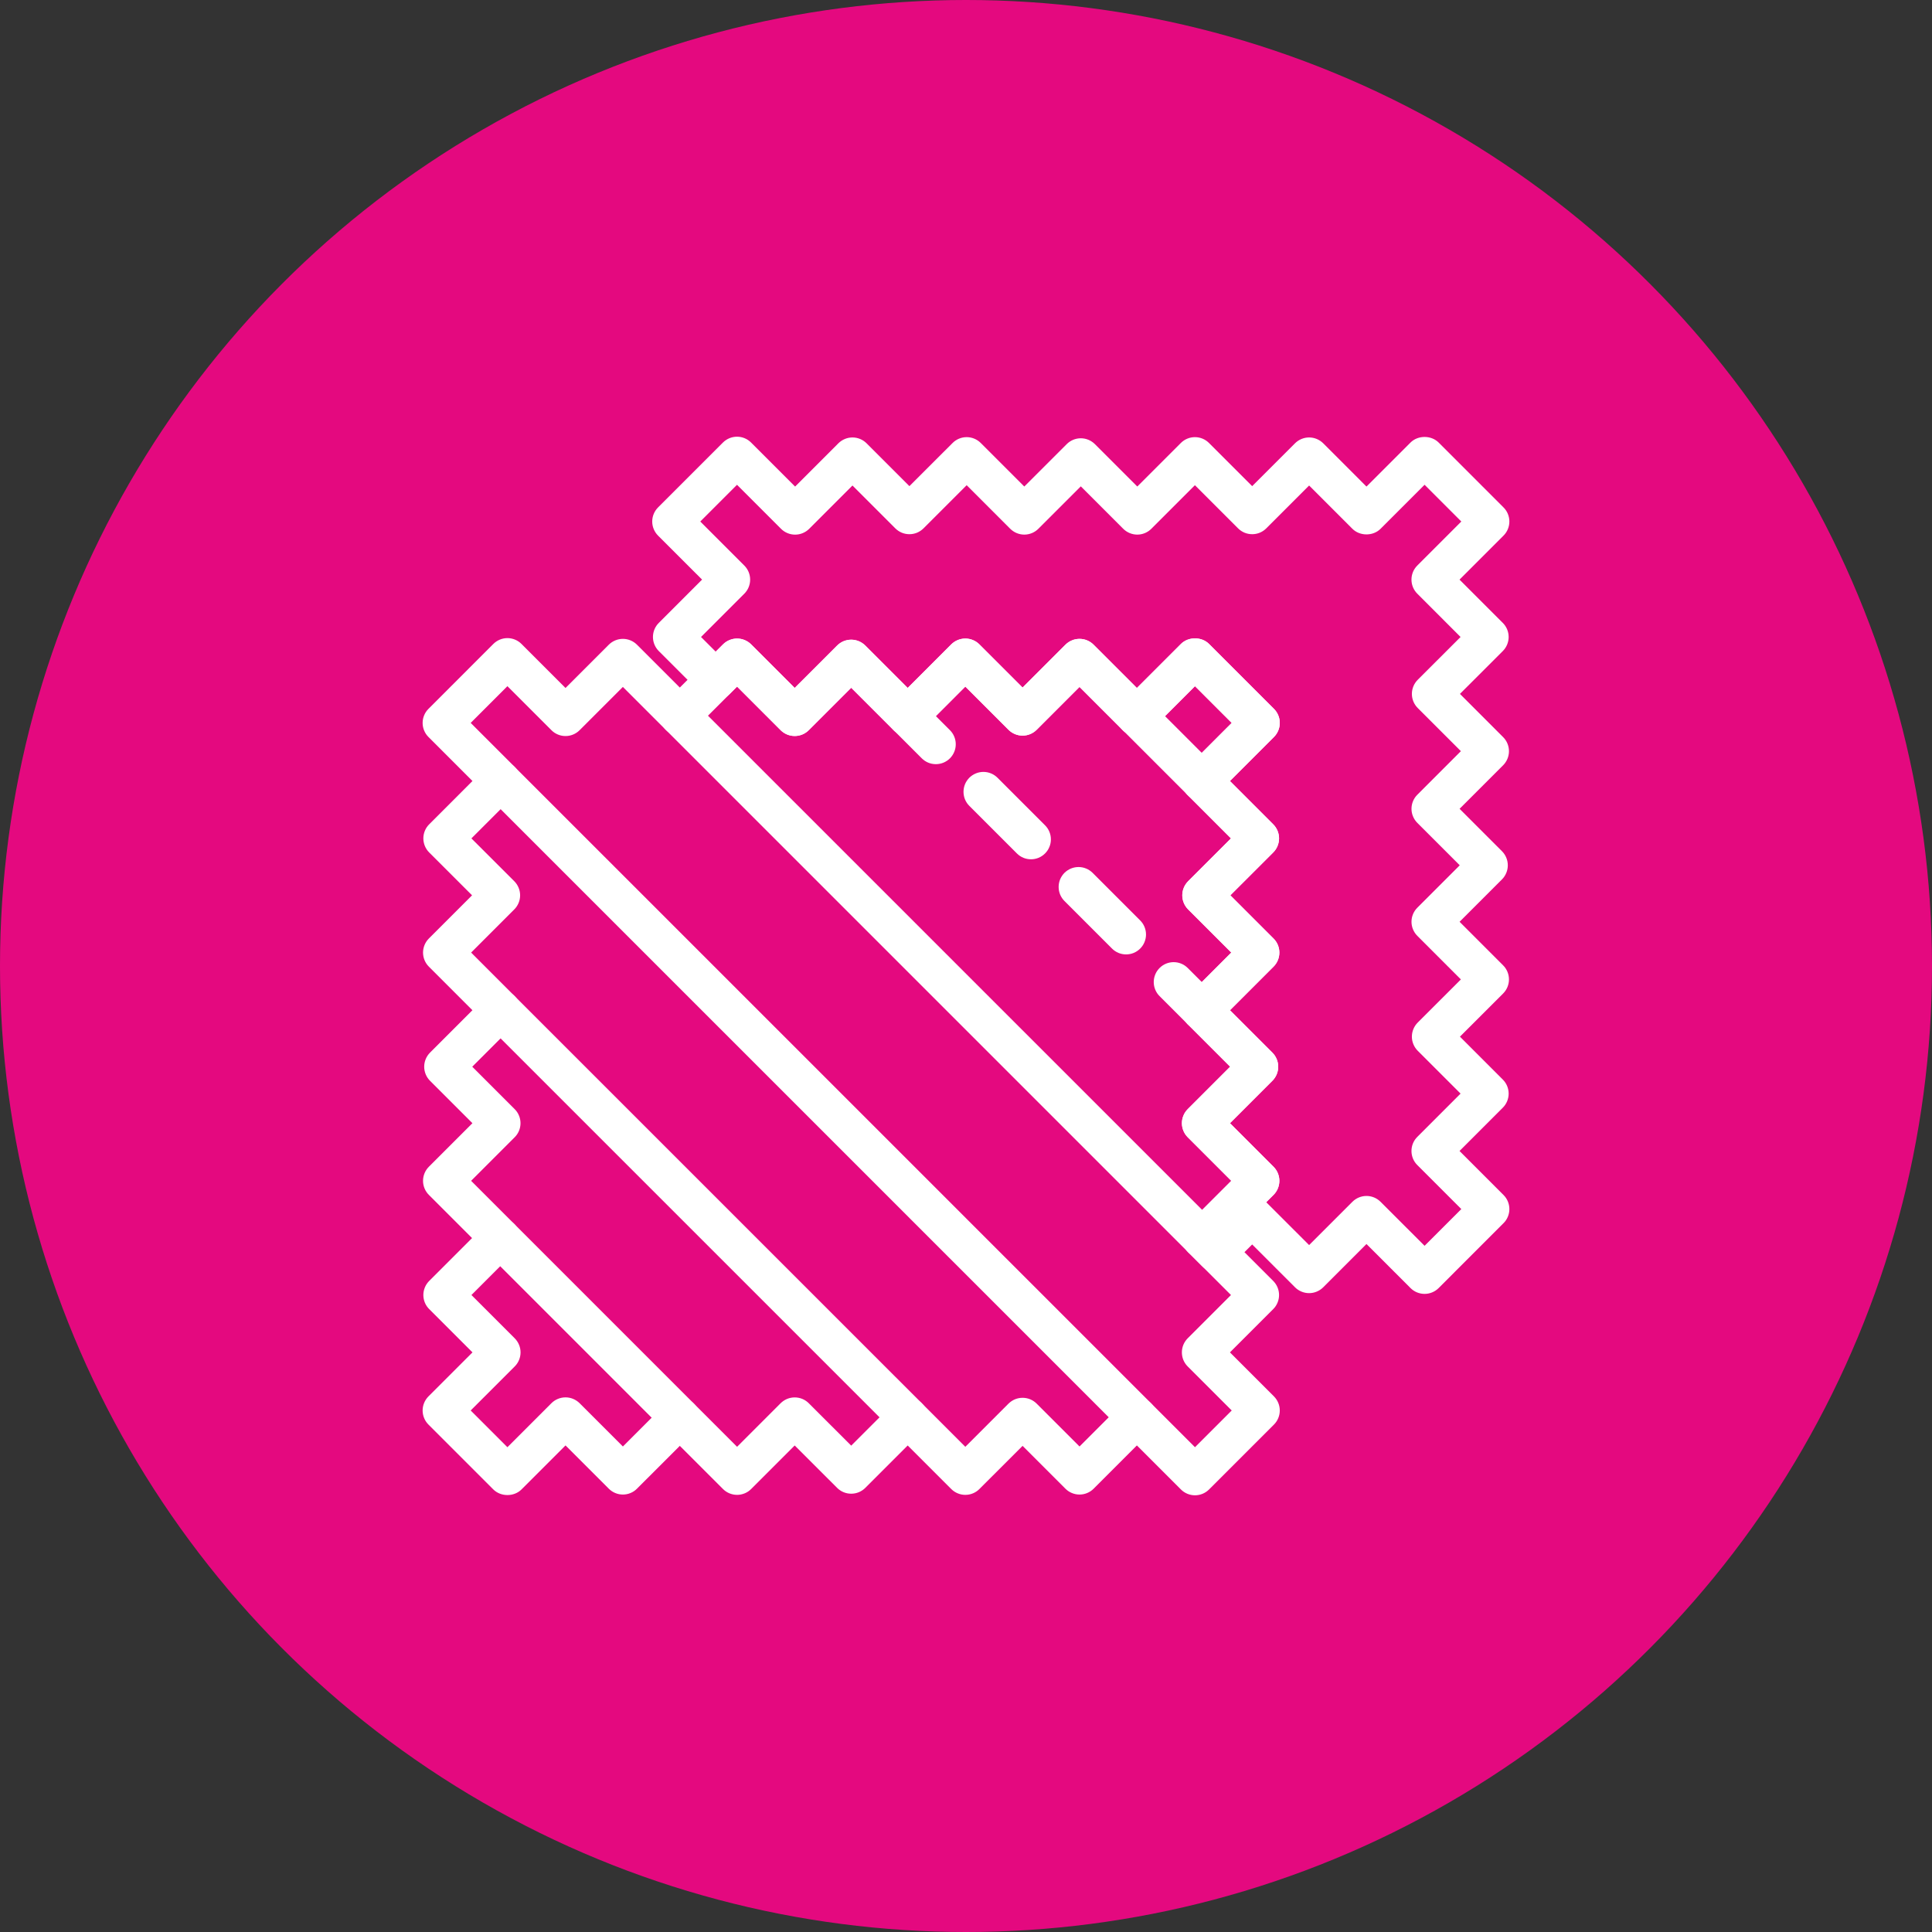
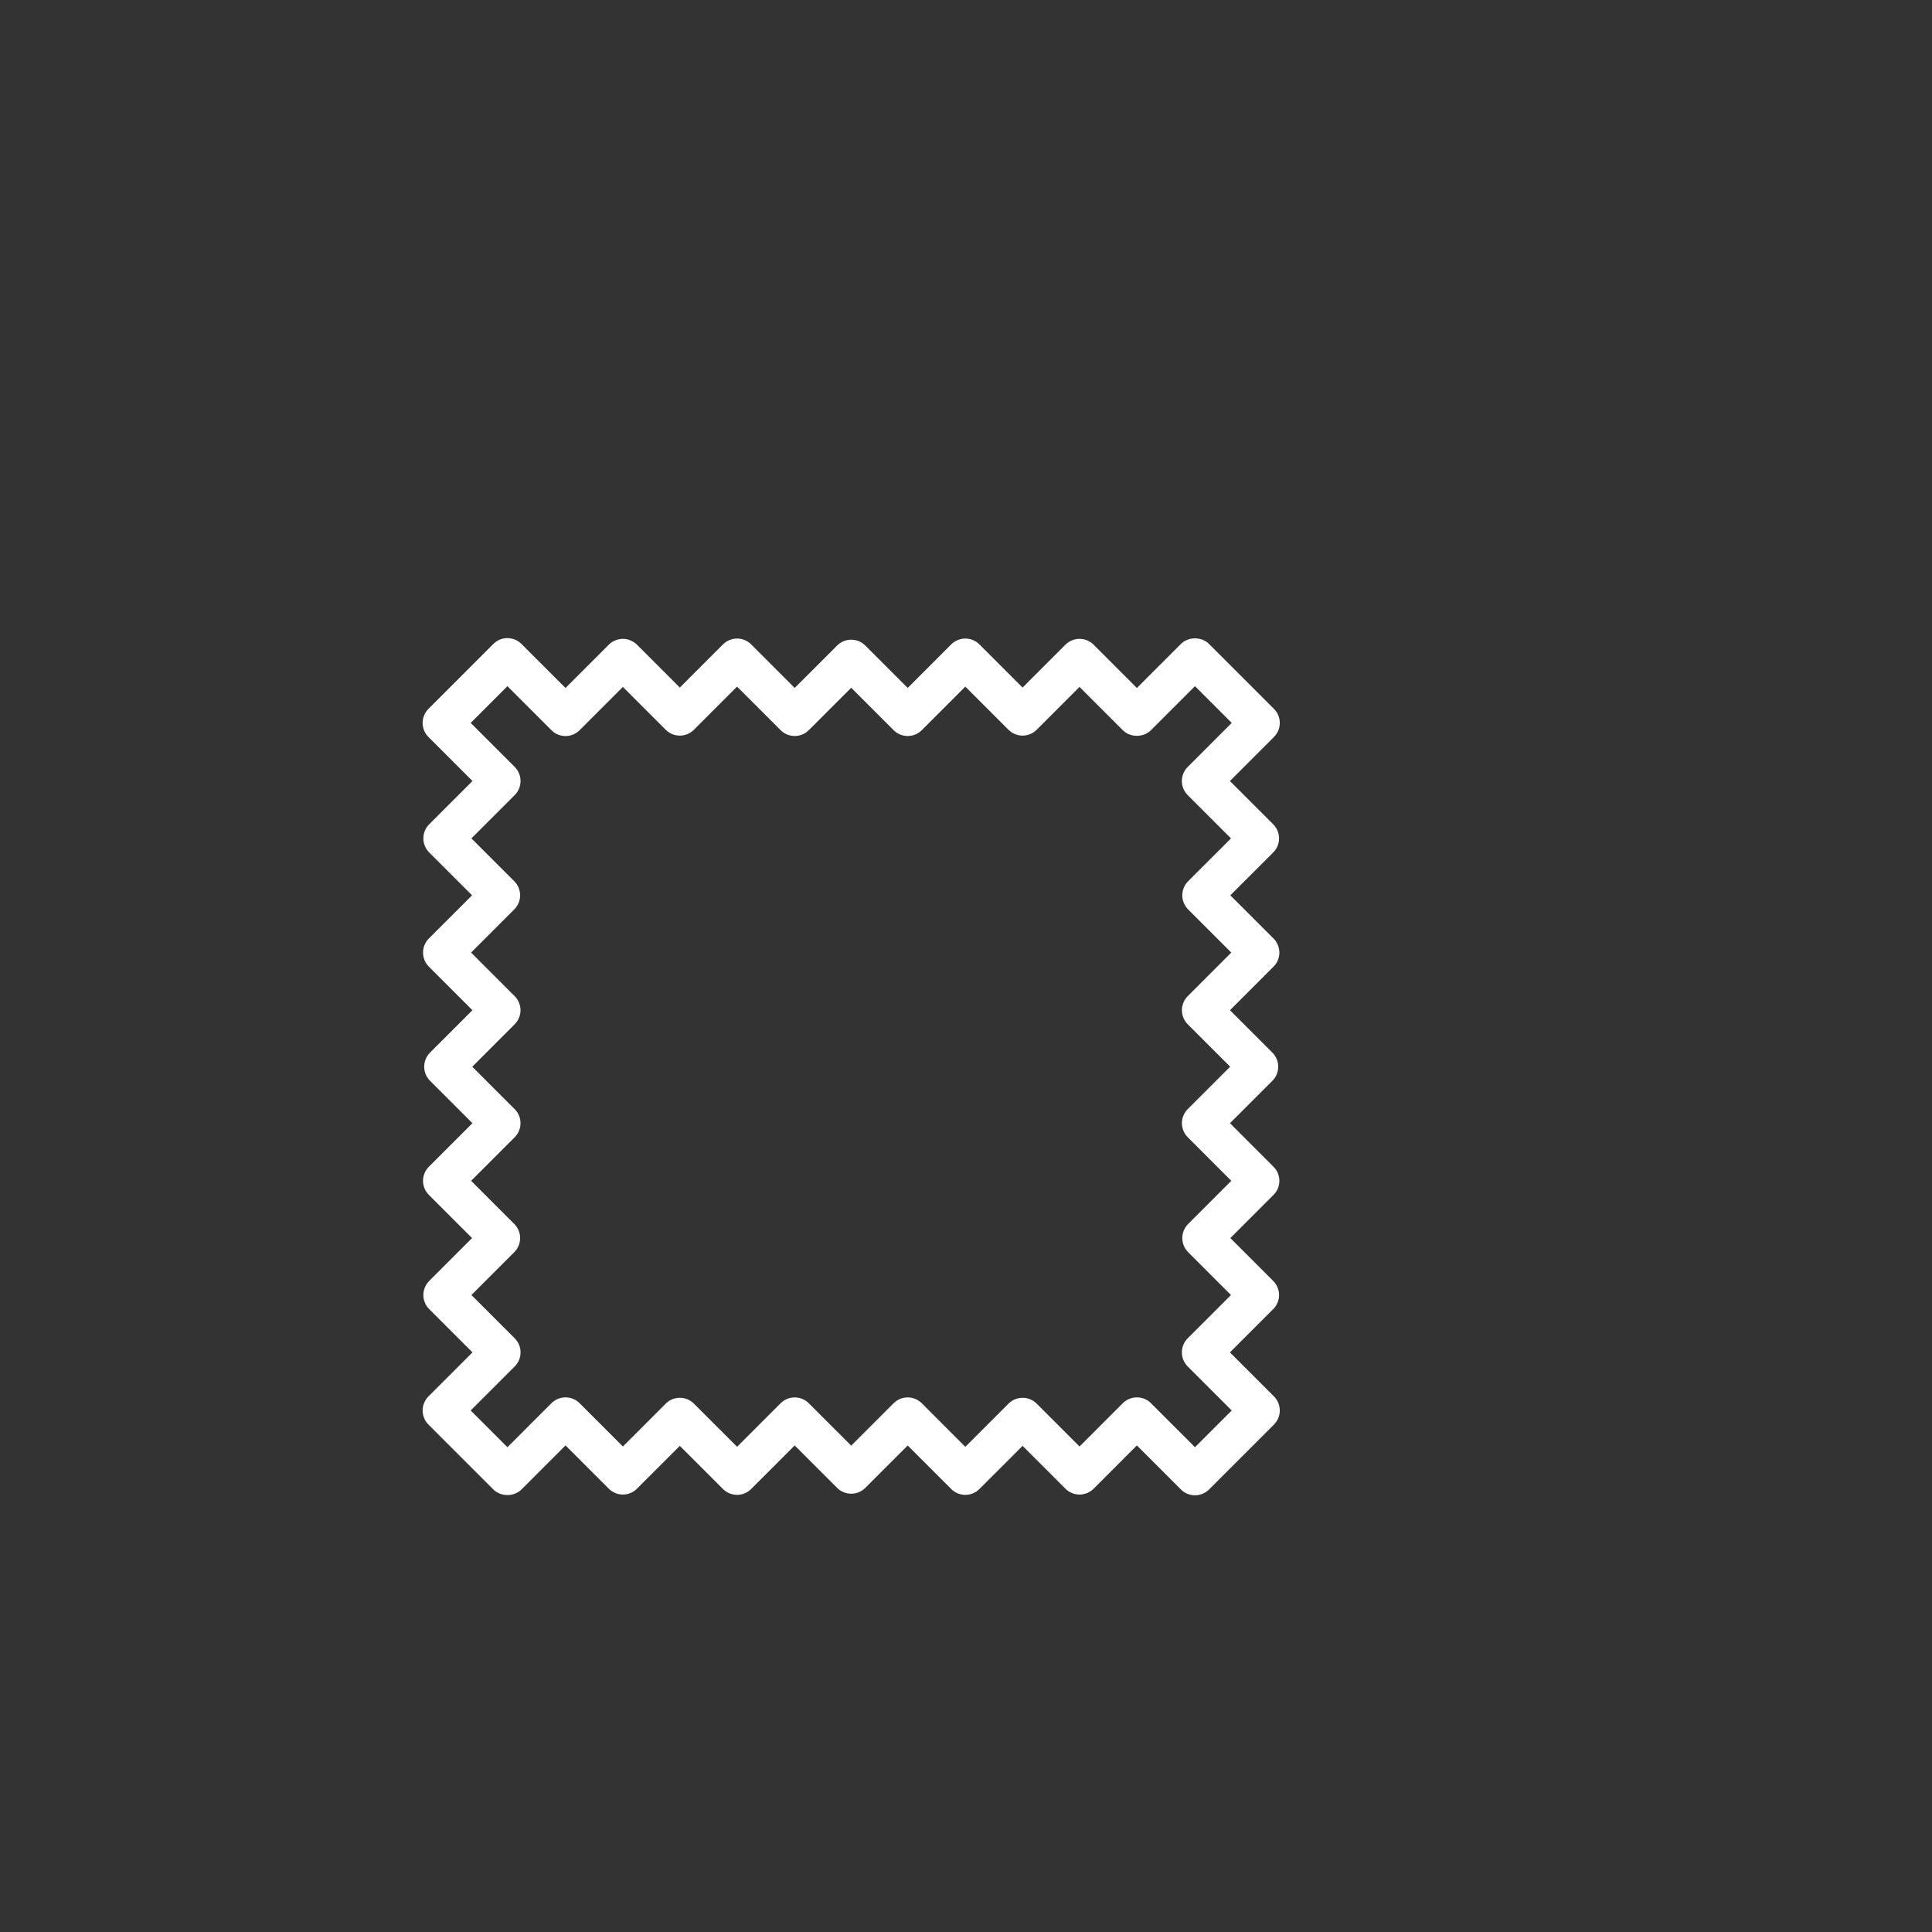
<svg xmlns="http://www.w3.org/2000/svg" width="80" height="80" viewBox="0 0 80 80" fill="none">
  <rect x="0" y="0" width="80" height="80" fill="#333333" stroke="none" />
-   <circle cx="40" cy="40" r="40" fill="#E4097F" />
  <path d="M49.482 61.917C49.373 61.917 49.266 61.895 49.166 61.854C49.066 61.812 48.975 61.752 48.899 61.675L47.076 59.852L45.284 61.645C45.207 61.721 45.117 61.782 45.017 61.823C44.916 61.865 44.809 61.886 44.701 61.886C44.593 61.886 44.486 61.865 44.385 61.823C44.285 61.782 44.194 61.721 44.118 61.645L42.343 59.87L40.555 61.657C40.479 61.734 40.388 61.795 40.288 61.836C40.188 61.878 40.081 61.899 39.972 61.899C39.864 61.899 39.757 61.878 39.657 61.836C39.557 61.795 39.466 61.734 39.389 61.657L37.586 59.854L35.83 61.61C35.753 61.687 35.662 61.747 35.562 61.789C35.462 61.83 35.355 61.851 35.247 61.851C35.138 61.851 35.031 61.83 34.931 61.789C34.831 61.747 34.74 61.687 34.664 61.61L32.907 59.854L31.104 61.657C31.027 61.734 30.936 61.795 30.836 61.836C30.736 61.877 30.629 61.899 30.521 61.899C30.413 61.899 30.305 61.877 30.205 61.836C30.105 61.795 30.014 61.734 29.938 61.657L28.15 59.87L26.375 61.644C26.299 61.721 26.208 61.782 26.108 61.823C26.008 61.865 25.901 61.886 25.793 61.886C25.684 61.886 25.577 61.865 25.477 61.823C25.377 61.782 25.286 61.721 25.209 61.644L23.417 59.852L21.594 61.675C21.285 61.984 20.738 61.984 20.428 61.675L17.741 58.988C17.665 58.912 17.604 58.821 17.563 58.721C17.521 58.621 17.5 58.514 17.5 58.405C17.5 58.297 17.521 58.19 17.563 58.09C17.604 57.99 17.665 57.899 17.741 57.822L19.564 55.999L17.772 54.207C17.695 54.13 17.634 54.04 17.593 53.94C17.552 53.84 17.53 53.732 17.53 53.624C17.53 53.516 17.552 53.409 17.593 53.309C17.634 53.209 17.695 53.118 17.772 53.041L19.547 51.266L17.759 49.478C17.682 49.402 17.621 49.311 17.58 49.211C17.538 49.111 17.517 49.004 17.517 48.895C17.517 48.787 17.538 48.68 17.58 48.58C17.621 48.48 17.682 48.389 17.759 48.312L19.562 46.509L17.806 44.753C17.73 44.676 17.669 44.586 17.628 44.486C17.586 44.385 17.565 44.278 17.565 44.17C17.565 44.062 17.586 43.955 17.628 43.855C17.669 43.754 17.73 43.664 17.806 43.587L19.562 41.831L17.759 40.027C17.682 39.951 17.622 39.86 17.58 39.76C17.539 39.66 17.517 39.553 17.517 39.444C17.517 39.336 17.539 39.229 17.58 39.129C17.622 39.029 17.682 38.938 17.759 38.861L19.547 37.073L17.772 35.299C17.695 35.222 17.634 35.131 17.593 35.031C17.552 34.931 17.53 34.824 17.53 34.716C17.53 34.607 17.552 34.5 17.593 34.4C17.634 34.3 17.695 34.209 17.772 34.133L19.564 32.34L17.742 30.517C17.665 30.441 17.604 30.35 17.563 30.25C17.521 30.15 17.5 30.043 17.5 29.935C17.5 29.826 17.521 29.719 17.563 29.619C17.604 29.519 17.665 29.428 17.742 29.352L20.428 26.665C20.583 26.51 20.793 26.423 21.011 26.423C21.23 26.423 21.44 26.51 21.594 26.665L23.417 28.488L25.21 26.695C25.286 26.619 25.377 26.558 25.477 26.517C25.577 26.475 25.684 26.454 25.793 26.454C25.901 26.454 26.008 26.475 26.108 26.517C26.208 26.558 26.299 26.619 26.375 26.695L28.15 28.47L29.938 26.682C30.015 26.606 30.105 26.545 30.205 26.504C30.305 26.462 30.413 26.441 30.521 26.441C30.629 26.441 30.736 26.462 30.836 26.504C30.936 26.545 31.027 26.606 31.104 26.682L32.907 28.486L34.664 26.73C34.74 26.653 34.831 26.593 34.931 26.551C35.031 26.51 35.139 26.488 35.247 26.488C35.355 26.488 35.462 26.51 35.562 26.551C35.662 26.593 35.753 26.653 35.83 26.73L37.586 28.486L39.389 26.682C39.466 26.606 39.557 26.545 39.657 26.504C39.757 26.462 39.864 26.441 39.972 26.441C40.081 26.441 40.188 26.462 40.288 26.504C40.388 26.545 40.479 26.606 40.555 26.682L42.343 28.47L44.118 26.695C44.195 26.619 44.285 26.558 44.386 26.517C44.486 26.475 44.593 26.454 44.701 26.454C44.809 26.454 44.916 26.475 45.017 26.517C45.117 26.558 45.208 26.619 45.284 26.695L47.076 28.488L48.899 26.665C49.208 26.356 49.756 26.356 50.065 26.665L52.752 29.352C52.828 29.428 52.889 29.519 52.93 29.619C52.972 29.719 52.993 29.826 52.993 29.935C52.993 30.043 52.972 30.15 52.93 30.25C52.889 30.35 52.828 30.441 52.752 30.517L50.929 32.34L52.721 34.133C52.798 34.209 52.859 34.3 52.9 34.4C52.942 34.5 52.963 34.607 52.963 34.716C52.963 34.824 52.942 34.931 52.9 35.031C52.859 35.131 52.798 35.222 52.721 35.299L50.946 37.073L52.734 38.861C52.811 38.938 52.872 39.029 52.913 39.129C52.955 39.229 52.976 39.336 52.976 39.444C52.976 39.553 52.955 39.66 52.913 39.76C52.872 39.86 52.811 39.951 52.734 40.027L50.931 41.831L52.687 43.587C52.763 43.664 52.824 43.754 52.866 43.855C52.907 43.955 52.928 44.062 52.928 44.17C52.928 44.278 52.907 44.385 52.866 44.486C52.824 44.586 52.763 44.676 52.687 44.753L50.931 46.509L52.734 48.312C52.811 48.389 52.872 48.48 52.913 48.58C52.955 48.68 52.976 48.787 52.976 48.895C52.976 49.004 52.955 49.111 52.913 49.211C52.872 49.311 52.811 49.402 52.734 49.478L50.946 51.266L52.721 53.041C52.798 53.118 52.859 53.209 52.9 53.309C52.942 53.409 52.963 53.516 52.963 53.624C52.963 53.733 52.942 53.84 52.9 53.94C52.859 54.04 52.798 54.131 52.721 54.207L50.929 55.999L52.752 57.822C52.828 57.899 52.889 57.99 52.93 58.09C52.972 58.19 52.993 58.297 52.993 58.405C52.993 58.514 52.972 58.621 52.93 58.721C52.889 58.821 52.828 58.912 52.752 58.988L50.065 61.675C49.91 61.83 49.7 61.917 49.482 61.917ZM47.076 57.862C47.295 57.862 47.505 57.949 47.659 58.103L49.482 59.926L51.003 58.405L49.18 56.582C49.104 56.506 49.043 56.415 49.001 56.315C48.96 56.215 48.939 56.108 48.939 55.999C48.939 55.891 48.96 55.784 49.001 55.684C49.043 55.584 49.104 55.493 49.18 55.416L50.972 53.624L49.197 51.849C49.121 51.772 49.06 51.681 49.019 51.581C48.977 51.481 48.956 51.374 48.956 51.266C48.956 51.158 48.977 51.05 49.019 50.95C49.06 50.85 49.121 50.76 49.197 50.683L50.985 48.895L49.182 47.092C49.105 47.015 49.044 46.924 49.003 46.824C48.962 46.724 48.94 46.617 48.94 46.509C48.94 46.401 48.962 46.293 49.003 46.193C49.044 46.093 49.105 46.002 49.182 45.926L50.938 44.17L49.182 42.414C49.105 42.337 49.044 42.246 49.003 42.146C48.962 42.046 48.94 41.939 48.94 41.831C48.94 41.723 48.962 41.615 49.003 41.515C49.044 41.415 49.105 41.325 49.182 41.248L50.985 39.444L49.197 37.656C49.121 37.58 49.06 37.489 49.019 37.389C48.977 37.289 48.956 37.181 48.956 37.073C48.956 36.965 48.977 36.858 49.019 36.758C49.06 36.657 49.121 36.567 49.197 36.49L50.972 34.716L49.18 32.923C49.104 32.847 49.043 32.756 49.001 32.656C48.96 32.556 48.939 32.449 48.939 32.34C48.939 32.232 48.96 32.125 49.001 32.025C49.043 31.925 49.104 31.834 49.18 31.757L51.003 29.934L49.482 28.413L47.659 30.236C47.35 30.546 46.802 30.546 46.493 30.236L44.701 28.444L42.926 30.219C42.849 30.295 42.759 30.356 42.659 30.397C42.559 30.439 42.451 30.46 42.343 30.46C42.235 30.46 42.128 30.439 42.028 30.397C41.928 30.356 41.837 30.295 41.76 30.219L39.972 28.431L38.169 30.235C38.092 30.311 38.001 30.372 37.901 30.413C37.801 30.455 37.694 30.476 37.586 30.476C37.477 30.476 37.37 30.455 37.27 30.413C37.17 30.372 37.079 30.311 37.003 30.235L35.247 28.479L33.49 30.235C33.414 30.311 33.323 30.372 33.223 30.413C33.123 30.455 33.016 30.476 32.907 30.476C32.799 30.476 32.692 30.455 32.592 30.413C32.492 30.372 32.401 30.311 32.324 30.235L30.521 28.431L28.733 30.219C28.656 30.295 28.566 30.356 28.465 30.397C28.365 30.439 28.258 30.46 28.15 30.46C28.042 30.46 27.934 30.439 27.834 30.397C27.734 30.356 27.643 30.295 27.567 30.219L25.792 28.444L24 30.236C23.923 30.313 23.832 30.374 23.732 30.415C23.632 30.457 23.525 30.478 23.417 30.478C23.308 30.478 23.201 30.457 23.101 30.415C23.001 30.374 22.91 30.313 22.834 30.236L21.011 28.413L19.49 29.934L21.313 31.757C21.39 31.834 21.45 31.925 21.492 32.025C21.533 32.125 21.554 32.232 21.554 32.34C21.554 32.449 21.533 32.556 21.492 32.656C21.45 32.756 21.39 32.847 21.313 32.923L19.52 34.716L21.296 36.49C21.372 36.567 21.433 36.657 21.474 36.758C21.516 36.858 21.537 36.965 21.537 37.073C21.537 37.292 21.45 37.501 21.296 37.656L19.508 39.444L21.311 41.248C21.388 41.325 21.448 41.415 21.49 41.515C21.531 41.615 21.553 41.723 21.553 41.831C21.553 41.939 21.531 42.046 21.49 42.146C21.448 42.246 21.388 42.337 21.311 42.414L19.555 44.17L21.311 45.926C21.388 46.003 21.449 46.093 21.49 46.194C21.532 46.294 21.553 46.401 21.553 46.509C21.553 46.617 21.532 46.724 21.49 46.825C21.449 46.925 21.388 47.015 21.311 47.092L19.508 48.895L21.296 50.683C21.372 50.76 21.433 50.85 21.474 50.95C21.516 51.05 21.537 51.158 21.537 51.266C21.537 51.374 21.516 51.481 21.474 51.581C21.433 51.681 21.372 51.772 21.296 51.849L19.521 53.624L21.313 55.416C21.39 55.493 21.45 55.584 21.492 55.684C21.533 55.784 21.555 55.891 21.555 55.999C21.555 56.108 21.533 56.215 21.492 56.315C21.45 56.415 21.39 56.506 21.313 56.582L19.49 58.405L21.011 59.926L22.834 58.103C22.91 58.027 23.001 57.966 23.101 57.925C23.201 57.883 23.309 57.862 23.417 57.862C23.525 57.862 23.632 57.883 23.732 57.925C23.832 57.966 23.923 58.027 24 58.103L25.793 59.896L27.567 58.121C27.644 58.045 27.735 57.984 27.835 57.942C27.935 57.901 28.042 57.88 28.15 57.88C28.258 57.88 28.366 57.901 28.466 57.942C28.566 57.984 28.657 58.045 28.733 58.121L30.521 59.909L32.324 58.105C32.401 58.029 32.492 57.968 32.592 57.926C32.692 57.885 32.799 57.864 32.907 57.864C33.016 57.864 33.123 57.885 33.223 57.926C33.323 57.968 33.414 58.029 33.49 58.105L35.247 59.861L37.003 58.105C37.079 58.029 37.17 57.968 37.27 57.926C37.37 57.885 37.478 57.864 37.586 57.864C37.694 57.864 37.801 57.885 37.901 57.926C38.001 57.968 38.092 58.029 38.169 58.105L39.972 59.909L41.76 58.121C41.837 58.045 41.928 57.984 42.028 57.942C42.128 57.901 42.235 57.88 42.343 57.88C42.451 57.88 42.559 57.901 42.659 57.942C42.759 57.984 42.85 58.045 42.926 58.121L44.701 59.896L46.493 58.103C46.57 58.027 46.661 57.966 46.761 57.925C46.861 57.883 46.968 57.862 47.076 57.862Z" fill="white" />
-   <path d="M58.989 53.577C58.77 53.577 58.56 53.49 58.406 53.335L56.583 51.512L54.791 53.305C54.714 53.381 54.623 53.442 54.523 53.483C54.423 53.525 54.316 53.546 54.208 53.546C54.1 53.546 53.992 53.525 53.892 53.483C53.792 53.442 53.701 53.381 53.625 53.305L51.85 51.53L50.947 52.433C50.87 52.509 50.779 52.57 50.679 52.611C50.579 52.653 50.472 52.674 50.364 52.674C50.256 52.674 50.148 52.653 50.048 52.611C49.948 52.57 49.858 52.509 49.781 52.433L49.197 51.849C49.121 51.772 49.06 51.681 49.019 51.581C48.977 51.481 48.956 51.374 48.956 51.266C48.956 51.158 48.977 51.05 49.019 50.95C49.06 50.85 49.121 50.76 49.197 50.683L50.985 48.896L49.182 47.092C49.105 47.015 49.044 46.925 49.003 46.825C48.961 46.724 48.94 46.617 48.94 46.509C48.94 46.401 48.961 46.294 49.003 46.194C49.044 46.093 49.105 46.003 49.182 45.926L50.938 44.17L49.182 42.414C49.105 42.337 49.044 42.246 49.003 42.146C48.961 42.046 48.94 41.939 48.94 41.831C48.94 41.723 48.961 41.615 49.003 41.516C49.044 41.416 49.105 41.325 49.182 41.248L50.985 39.444L49.197 37.656C49.121 37.58 49.06 37.489 49.019 37.389C48.977 37.289 48.956 37.181 48.956 37.073C48.956 36.965 48.977 36.858 49.019 36.758C49.06 36.658 49.121 36.567 49.197 36.49L50.972 34.716L49.18 32.923C49.103 32.847 49.043 32.756 49.001 32.656C48.96 32.556 48.938 32.449 48.938 32.34C48.938 32.232 48.96 32.125 49.001 32.025C49.043 31.925 49.103 31.834 49.18 31.758L51.002 29.935L49.481 28.414L47.659 30.237C47.582 30.313 47.492 30.374 47.392 30.415C47.291 30.457 47.184 30.478 47.076 30.478C46.968 30.478 46.861 30.457 46.761 30.415C46.66 30.374 46.57 30.313 46.493 30.237L44.7 28.444L42.926 30.219C42.849 30.295 42.758 30.356 42.658 30.398C42.558 30.439 42.451 30.46 42.343 30.46C42.235 30.46 42.127 30.439 42.027 30.398C41.927 30.356 41.836 30.295 41.76 30.219L39.972 28.431L38.169 30.235C38.092 30.311 38.001 30.372 37.901 30.414C37.801 30.455 37.694 30.476 37.586 30.476C37.477 30.476 37.37 30.455 37.27 30.414C37.17 30.372 37.079 30.311 37.003 30.235L35.246 28.479L33.49 30.235C33.413 30.311 33.323 30.372 33.222 30.414C33.123 30.455 33.015 30.476 32.907 30.476C32.799 30.476 32.692 30.455 32.592 30.414C32.492 30.372 32.401 30.311 32.324 30.235L30.521 28.431L30.219 28.733C30.142 28.809 30.052 28.87 29.952 28.911C29.852 28.953 29.744 28.974 29.636 28.974C29.528 28.974 29.421 28.953 29.321 28.911C29.221 28.87 29.13 28.809 29.053 28.733L27.279 26.959C27.202 26.882 27.141 26.791 27.1 26.691C27.058 26.591 27.037 26.484 27.037 26.376C27.037 26.157 27.124 25.947 27.279 25.793L29.071 24L27.248 22.178C27.172 22.101 27.111 22.01 27.07 21.91C27.028 21.81 27.007 21.703 27.007 21.595C27.007 21.486 27.028 21.379 27.07 21.279C27.111 21.179 27.172 21.088 27.248 21.012L29.935 18.325C30.09 18.17 30.3 18.083 30.518 18.083C30.737 18.083 30.947 18.17 31.101 18.325L32.924 20.148L34.716 18.355C34.793 18.279 34.884 18.218 34.984 18.177C35.084 18.135 35.191 18.114 35.299 18.114C35.408 18.114 35.515 18.135 35.615 18.177C35.715 18.218 35.806 18.279 35.882 18.355L37.657 20.13L39.445 18.343C39.521 18.266 39.612 18.205 39.712 18.164C39.812 18.122 39.919 18.101 40.028 18.101C40.136 18.101 40.243 18.122 40.343 18.164C40.443 18.205 40.534 18.266 40.611 18.343L42.414 20.146L44.171 18.39C44.247 18.313 44.338 18.253 44.438 18.211C44.538 18.17 44.645 18.148 44.754 18.148C44.862 18.148 44.969 18.17 45.069 18.211C45.169 18.253 45.26 18.313 45.337 18.39L47.093 20.146L48.896 18.343C48.973 18.266 49.064 18.205 49.164 18.164C49.264 18.122 49.371 18.101 49.479 18.101C49.587 18.101 49.695 18.122 49.795 18.164C49.895 18.205 49.986 18.266 50.062 18.343L51.85 20.13L53.625 18.355C53.701 18.279 53.792 18.218 53.892 18.177C53.992 18.135 54.1 18.114 54.208 18.114C54.316 18.114 54.423 18.135 54.523 18.177C54.623 18.218 54.714 18.279 54.791 18.355L56.583 20.148L58.406 18.325C58.715 18.016 59.262 18.016 59.572 18.325L62.258 21.012C62.335 21.088 62.396 21.179 62.437 21.279C62.478 21.379 62.5 21.486 62.5 21.595C62.5 21.703 62.478 21.81 62.437 21.91C62.396 22.01 62.335 22.101 62.258 22.178L60.436 24.001L62.228 25.793C62.305 25.869 62.365 25.96 62.407 26.06C62.448 26.16 62.47 26.267 62.47 26.376C62.47 26.484 62.448 26.591 62.407 26.691C62.365 26.791 62.305 26.882 62.228 26.959L60.453 28.733L62.241 30.522C62.318 30.598 62.378 30.689 62.42 30.789C62.461 30.889 62.483 30.996 62.483 31.105C62.483 31.213 62.461 31.32 62.42 31.42C62.378 31.52 62.318 31.611 62.241 31.688L60.438 33.491L62.194 35.247C62.27 35.324 62.331 35.414 62.372 35.515C62.414 35.615 62.435 35.722 62.435 35.83C62.435 35.938 62.414 36.045 62.372 36.145C62.331 36.246 62.27 36.336 62.194 36.413L60.438 38.169L62.241 39.973C62.318 40.049 62.378 40.14 62.42 40.24C62.461 40.34 62.483 40.447 62.483 40.556C62.483 40.664 62.461 40.771 62.42 40.871C62.378 40.971 62.318 41.062 62.241 41.139L60.453 42.926L62.228 44.702C62.305 44.778 62.365 44.869 62.407 44.969C62.448 45.069 62.47 45.176 62.47 45.284C62.47 45.393 62.448 45.5 62.407 45.6C62.365 45.7 62.305 45.791 62.228 45.867L60.436 47.66L62.258 49.483C62.335 49.559 62.396 49.65 62.437 49.75C62.478 49.85 62.5 49.957 62.5 50.066C62.5 50.174 62.478 50.281 62.437 50.381C62.396 50.481 62.335 50.572 62.258 50.648L59.572 53.335C59.417 53.49 59.207 53.577 58.989 53.577ZM56.583 49.522C56.802 49.522 57.011 49.609 57.166 49.764L58.989 51.586L60.51 50.065L58.687 48.242C58.61 48.166 58.55 48.075 58.508 47.975C58.467 47.875 58.446 47.768 58.446 47.66C58.446 47.551 58.467 47.444 58.508 47.344C58.55 47.244 58.61 47.153 58.687 47.077L60.479 45.284L58.704 43.509C58.628 43.432 58.567 43.341 58.526 43.241C58.484 43.141 58.463 43.034 58.463 42.926C58.463 42.818 58.484 42.71 58.526 42.61C58.567 42.51 58.628 42.419 58.704 42.343L60.492 40.556L58.689 38.752C58.612 38.675 58.551 38.584 58.51 38.484C58.468 38.384 58.447 38.277 58.447 38.169C58.447 38.061 58.468 37.953 58.51 37.853C58.551 37.753 58.612 37.663 58.689 37.586L60.445 35.83L58.689 34.074C58.612 33.997 58.551 33.906 58.51 33.806C58.468 33.706 58.447 33.599 58.447 33.491C58.447 33.383 58.468 33.275 58.51 33.175C58.551 33.075 58.612 32.984 58.689 32.908L60.492 31.104L58.704 29.316C58.55 29.161 58.463 28.952 58.463 28.733C58.463 28.514 58.55 28.305 58.704 28.15L60.479 26.376L58.687 24.583C58.61 24.507 58.55 24.416 58.508 24.316C58.467 24.216 58.446 24.109 58.446 24C58.446 23.892 58.467 23.785 58.508 23.685C58.55 23.585 58.61 23.494 58.687 23.418L60.51 21.595L58.989 20.073L57.166 21.896C56.857 22.206 56.309 22.206 56 21.896L54.208 20.104L52.433 21.879C52.356 21.955 52.266 22.016 52.165 22.058C52.065 22.099 51.958 22.12 51.85 22.12C51.742 22.12 51.635 22.099 51.534 22.058C51.434 22.016 51.343 21.955 51.267 21.879L49.479 20.091L47.675 21.895C47.599 21.971 47.508 22.032 47.408 22.074C47.308 22.115 47.201 22.137 47.093 22.137C46.984 22.137 46.877 22.115 46.777 22.074C46.677 22.032 46.586 21.971 46.51 21.895L44.754 20.139L42.997 21.895C42.921 21.971 42.83 22.032 42.73 22.074C42.63 22.115 42.523 22.137 42.414 22.137C42.306 22.137 42.199 22.115 42.099 22.074C41.999 22.032 41.908 21.971 41.831 21.895L40.028 20.091L38.24 21.879C38.163 21.955 38.072 22.016 37.972 22.058C37.872 22.099 37.765 22.12 37.657 22.12C37.549 22.12 37.441 22.099 37.341 22.058C37.241 22.016 37.151 21.955 37.074 21.879L35.299 20.104L33.507 21.897C33.43 21.973 33.339 22.034 33.239 22.075C33.139 22.117 33.032 22.138 32.924 22.138C32.816 22.138 32.708 22.117 32.608 22.075C32.508 22.034 32.417 21.973 32.341 21.897L30.518 20.074L28.997 21.595L30.82 23.418C30.975 23.572 31.062 23.782 31.062 24.001C31.062 24.22 30.975 24.429 30.82 24.584L29.028 26.376L29.636 26.984L29.938 26.683C30.014 26.606 30.105 26.545 30.205 26.504C30.305 26.462 30.412 26.441 30.521 26.441C30.629 26.441 30.736 26.462 30.836 26.504C30.936 26.545 31.027 26.606 31.104 26.683L32.907 28.486L34.664 26.73C34.74 26.654 34.831 26.593 34.931 26.551C35.031 26.51 35.138 26.488 35.247 26.488C35.355 26.488 35.462 26.51 35.562 26.551C35.662 26.593 35.753 26.654 35.83 26.73L37.586 28.486L39.389 26.683C39.466 26.606 39.557 26.545 39.657 26.504C39.757 26.462 39.864 26.441 39.972 26.441C40.08 26.441 40.188 26.462 40.288 26.504C40.388 26.545 40.478 26.606 40.555 26.683L42.343 28.47L44.117 26.696C44.194 26.619 44.285 26.558 44.385 26.517C44.485 26.475 44.592 26.454 44.7 26.454C44.809 26.454 44.916 26.475 45.016 26.517C45.116 26.558 45.207 26.619 45.283 26.696L47.076 28.488L48.899 26.665C49.208 26.356 49.755 26.356 50.065 26.665L52.751 29.352C52.828 29.428 52.889 29.519 52.93 29.619C52.972 29.719 52.993 29.826 52.993 29.935C52.993 30.043 52.972 30.15 52.93 30.25C52.889 30.35 52.828 30.441 52.751 30.518L50.929 32.341L52.721 34.133C52.798 34.209 52.858 34.3 52.9 34.4C52.941 34.5 52.963 34.608 52.963 34.716C52.963 34.824 52.941 34.931 52.9 35.031C52.858 35.131 52.798 35.222 52.721 35.299L50.946 37.073L52.734 38.862C52.811 38.938 52.871 39.029 52.913 39.129C52.954 39.229 52.976 39.336 52.976 39.444C52.976 39.553 52.954 39.66 52.913 39.76C52.871 39.86 52.811 39.951 52.734 40.028L50.931 41.831L52.687 43.587C52.763 43.664 52.824 43.755 52.865 43.855C52.907 43.955 52.928 44.062 52.928 44.17C52.928 44.278 52.907 44.386 52.865 44.486C52.824 44.586 52.763 44.676 52.687 44.753L50.931 46.509L52.734 48.313C52.811 48.389 52.871 48.48 52.913 48.58C52.954 48.68 52.976 48.787 52.976 48.896C52.976 49.004 52.954 49.111 52.913 49.211C52.871 49.311 52.811 49.402 52.734 49.479L52.432 49.781L54.208 51.556L56 49.764C56.077 49.687 56.168 49.626 56.268 49.585C56.368 49.543 56.475 49.522 56.583 49.522Z" fill="white" />
-   <path d="M49.763 33.165C49.655 33.165 49.548 33.144 49.448 33.102C49.348 33.061 49.257 33 49.18 32.923L46.493 30.236C46.171 29.914 46.171 29.393 46.493 29.071C46.816 28.748 47.337 28.748 47.659 29.071L50.346 31.758C50.423 31.834 50.483 31.925 50.525 32.025C50.566 32.125 50.588 32.232 50.588 32.34C50.588 32.449 50.566 32.556 50.525 32.656C50.483 32.756 50.423 32.847 50.346 32.923C50.27 33 50.179 33.061 50.079 33.102C49.979 33.144 49.871 33.165 49.763 33.165ZM38.752 31.642C38.643 31.642 38.536 31.621 38.436 31.58C38.336 31.538 38.245 31.477 38.169 31.401L37.003 30.235C36.926 30.158 36.866 30.067 36.824 29.968C36.783 29.867 36.761 29.76 36.761 29.652C36.761 29.544 36.783 29.436 36.824 29.337C36.866 29.236 36.926 29.146 37.003 29.069C37.079 28.992 37.17 28.932 37.27 28.89C37.37 28.849 37.478 28.828 37.586 28.828C37.694 28.828 37.801 28.849 37.901 28.89C38.001 28.932 38.092 28.992 38.169 29.069L39.335 30.235C39.411 30.311 39.472 30.402 39.513 30.502C39.555 30.602 39.576 30.71 39.576 30.818C39.576 30.926 39.555 31.033 39.513 31.133C39.472 31.233 39.411 31.324 39.335 31.401C39.258 31.477 39.167 31.538 39.067 31.58C38.967 31.621 38.86 31.642 38.752 31.642ZM46.629 39.52C46.521 39.52 46.414 39.499 46.314 39.458C46.214 39.416 46.123 39.355 46.047 39.279L44.077 37.309C44.001 37.233 43.94 37.142 43.898 37.042C43.857 36.942 43.836 36.834 43.836 36.726C43.836 36.618 43.857 36.511 43.898 36.411C43.94 36.311 44.001 36.22 44.077 36.143C44.154 36.067 44.245 36.006 44.344 35.965C44.444 35.923 44.552 35.902 44.66 35.902C44.768 35.902 44.876 35.923 44.975 35.965C45.075 36.006 45.166 36.067 45.243 36.143L47.212 38.113C47.289 38.189 47.35 38.28 47.391 38.38C47.432 38.48 47.454 38.587 47.454 38.696C47.454 38.804 47.432 38.911 47.391 39.011C47.35 39.111 47.289 39.202 47.212 39.279C47.136 39.355 47.045 39.416 46.945 39.458C46.845 39.499 46.738 39.52 46.629 39.52ZM42.691 35.581C42.582 35.581 42.475 35.56 42.375 35.519C42.275 35.477 42.184 35.416 42.108 35.34L40.138 33.37C40.062 33.294 40.001 33.203 39.959 33.103C39.918 33.003 39.897 32.895 39.897 32.787C39.897 32.679 39.918 32.572 39.959 32.472C40.001 32.372 40.062 32.281 40.138 32.204C40.215 32.128 40.306 32.067 40.406 32.026C40.506 31.984 40.613 31.963 40.721 31.963C40.829 31.963 40.937 31.984 41.037 32.026C41.137 32.067 41.227 32.128 41.304 32.204L43.273 34.174C43.35 34.25 43.411 34.341 43.452 34.441C43.494 34.541 43.515 34.648 43.515 34.757C43.515 34.865 43.494 34.972 43.452 35.072C43.411 35.172 43.35 35.263 43.273 35.34C43.197 35.416 43.106 35.477 43.006 35.519C42.906 35.56 42.799 35.581 42.691 35.581ZM49.765 42.655C49.657 42.655 49.549 42.634 49.449 42.593C49.349 42.551 49.258 42.49 49.182 42.414L48.016 41.248C47.939 41.172 47.878 41.081 47.837 40.981C47.795 40.88 47.774 40.773 47.774 40.665C47.774 40.557 47.795 40.45 47.837 40.35C47.878 40.249 47.939 40.159 48.016 40.082C48.337 39.76 48.859 39.76 49.181 40.082L50.348 41.248C50.424 41.325 50.485 41.415 50.526 41.515C50.568 41.615 50.589 41.723 50.589 41.831C50.589 41.939 50.568 42.046 50.526 42.146C50.485 42.246 50.424 42.337 50.348 42.414C50.271 42.49 50.18 42.551 50.08 42.593C49.98 42.634 49.873 42.656 49.765 42.655ZM49.781 52.09C49.672 52.09 49.565 52.069 49.465 52.028C49.365 51.986 49.274 51.925 49.197 51.849L27.567 30.219C27.491 30.142 27.43 30.051 27.388 29.951C27.347 29.851 27.326 29.744 27.326 29.636C27.326 29.528 27.347 29.42 27.388 29.32C27.43 29.22 27.491 29.13 27.567 29.053C27.644 28.976 27.735 28.916 27.834 28.874C27.935 28.833 28.042 28.811 28.15 28.811C28.258 28.811 28.366 28.833 28.465 28.874C28.566 28.916 28.656 28.976 28.733 29.053L50.363 50.683C50.44 50.759 50.501 50.85 50.542 50.95C50.584 51.05 50.605 51.157 50.605 51.266C50.605 51.374 50.584 51.481 50.542 51.581C50.501 51.681 50.44 51.772 50.363 51.849C50.287 51.925 50.196 51.986 50.096 52.028C49.996 52.069 49.889 52.09 49.781 52.09ZM47.076 59.511C46.968 59.511 46.861 59.49 46.761 59.448C46.661 59.407 46.57 59.346 46.493 59.269L20.147 32.923C20.07 32.847 20.01 32.756 19.968 32.656C19.927 32.556 19.905 32.449 19.905 32.34C19.905 32.232 19.927 32.125 19.968 32.025C20.01 31.925 20.07 31.834 20.147 31.758C20.224 31.681 20.314 31.62 20.415 31.579C20.515 31.537 20.622 31.516 20.73 31.516C20.838 31.516 20.945 31.537 21.046 31.579C21.146 31.62 21.236 31.681 21.313 31.758L47.659 58.103C47.736 58.18 47.797 58.271 47.838 58.371C47.88 58.471 47.901 58.578 47.901 58.686C47.901 58.795 47.88 58.902 47.838 59.002C47.797 59.102 47.736 59.193 47.659 59.269C47.583 59.346 47.492 59.407 47.392 59.448C47.292 59.49 47.185 59.511 47.076 59.511ZM37.586 59.512C37.477 59.512 37.37 59.491 37.27 59.45C37.17 59.408 37.079 59.347 37.003 59.271L20.145 42.414C20.069 42.337 20.008 42.246 19.967 42.146C19.925 42.046 19.904 41.939 19.904 41.831C19.904 41.723 19.925 41.615 19.967 41.515C20.008 41.415 20.069 41.325 20.145 41.248C20.222 41.171 20.313 41.111 20.413 41.069C20.513 41.028 20.62 41.007 20.728 41.007C20.837 41.007 20.944 41.028 21.044 41.069C21.144 41.111 21.235 41.171 21.311 41.248L38.169 58.105C38.245 58.182 38.306 58.272 38.347 58.372C38.389 58.472 38.41 58.58 38.41 58.688C38.41 58.796 38.389 58.903 38.347 59.003C38.306 59.103 38.245 59.194 38.169 59.271C38.092 59.347 38.001 59.408 37.901 59.45C37.801 59.491 37.694 59.513 37.586 59.512ZM28.15 59.528C28.042 59.529 27.934 59.507 27.834 59.466C27.734 59.424 27.643 59.364 27.567 59.287L20.13 51.849C20.053 51.772 19.992 51.681 19.951 51.581C19.91 51.481 19.888 51.374 19.888 51.266C19.888 51.158 19.91 51.05 19.951 50.95C19.992 50.85 20.053 50.76 20.13 50.683C20.206 50.606 20.297 50.546 20.397 50.504C20.497 50.463 20.604 50.441 20.713 50.441C20.821 50.441 20.928 50.463 21.028 50.504C21.128 50.546 21.219 50.606 21.296 50.683L28.733 58.121C28.81 58.198 28.87 58.288 28.912 58.389C28.953 58.489 28.974 58.596 28.974 58.704C28.974 58.812 28.953 58.919 28.912 59.02C28.87 59.12 28.81 59.21 28.733 59.287C28.657 59.364 28.566 59.424 28.466 59.466C28.366 59.507 28.258 59.529 28.15 59.528Z" fill="white" />
</svg>